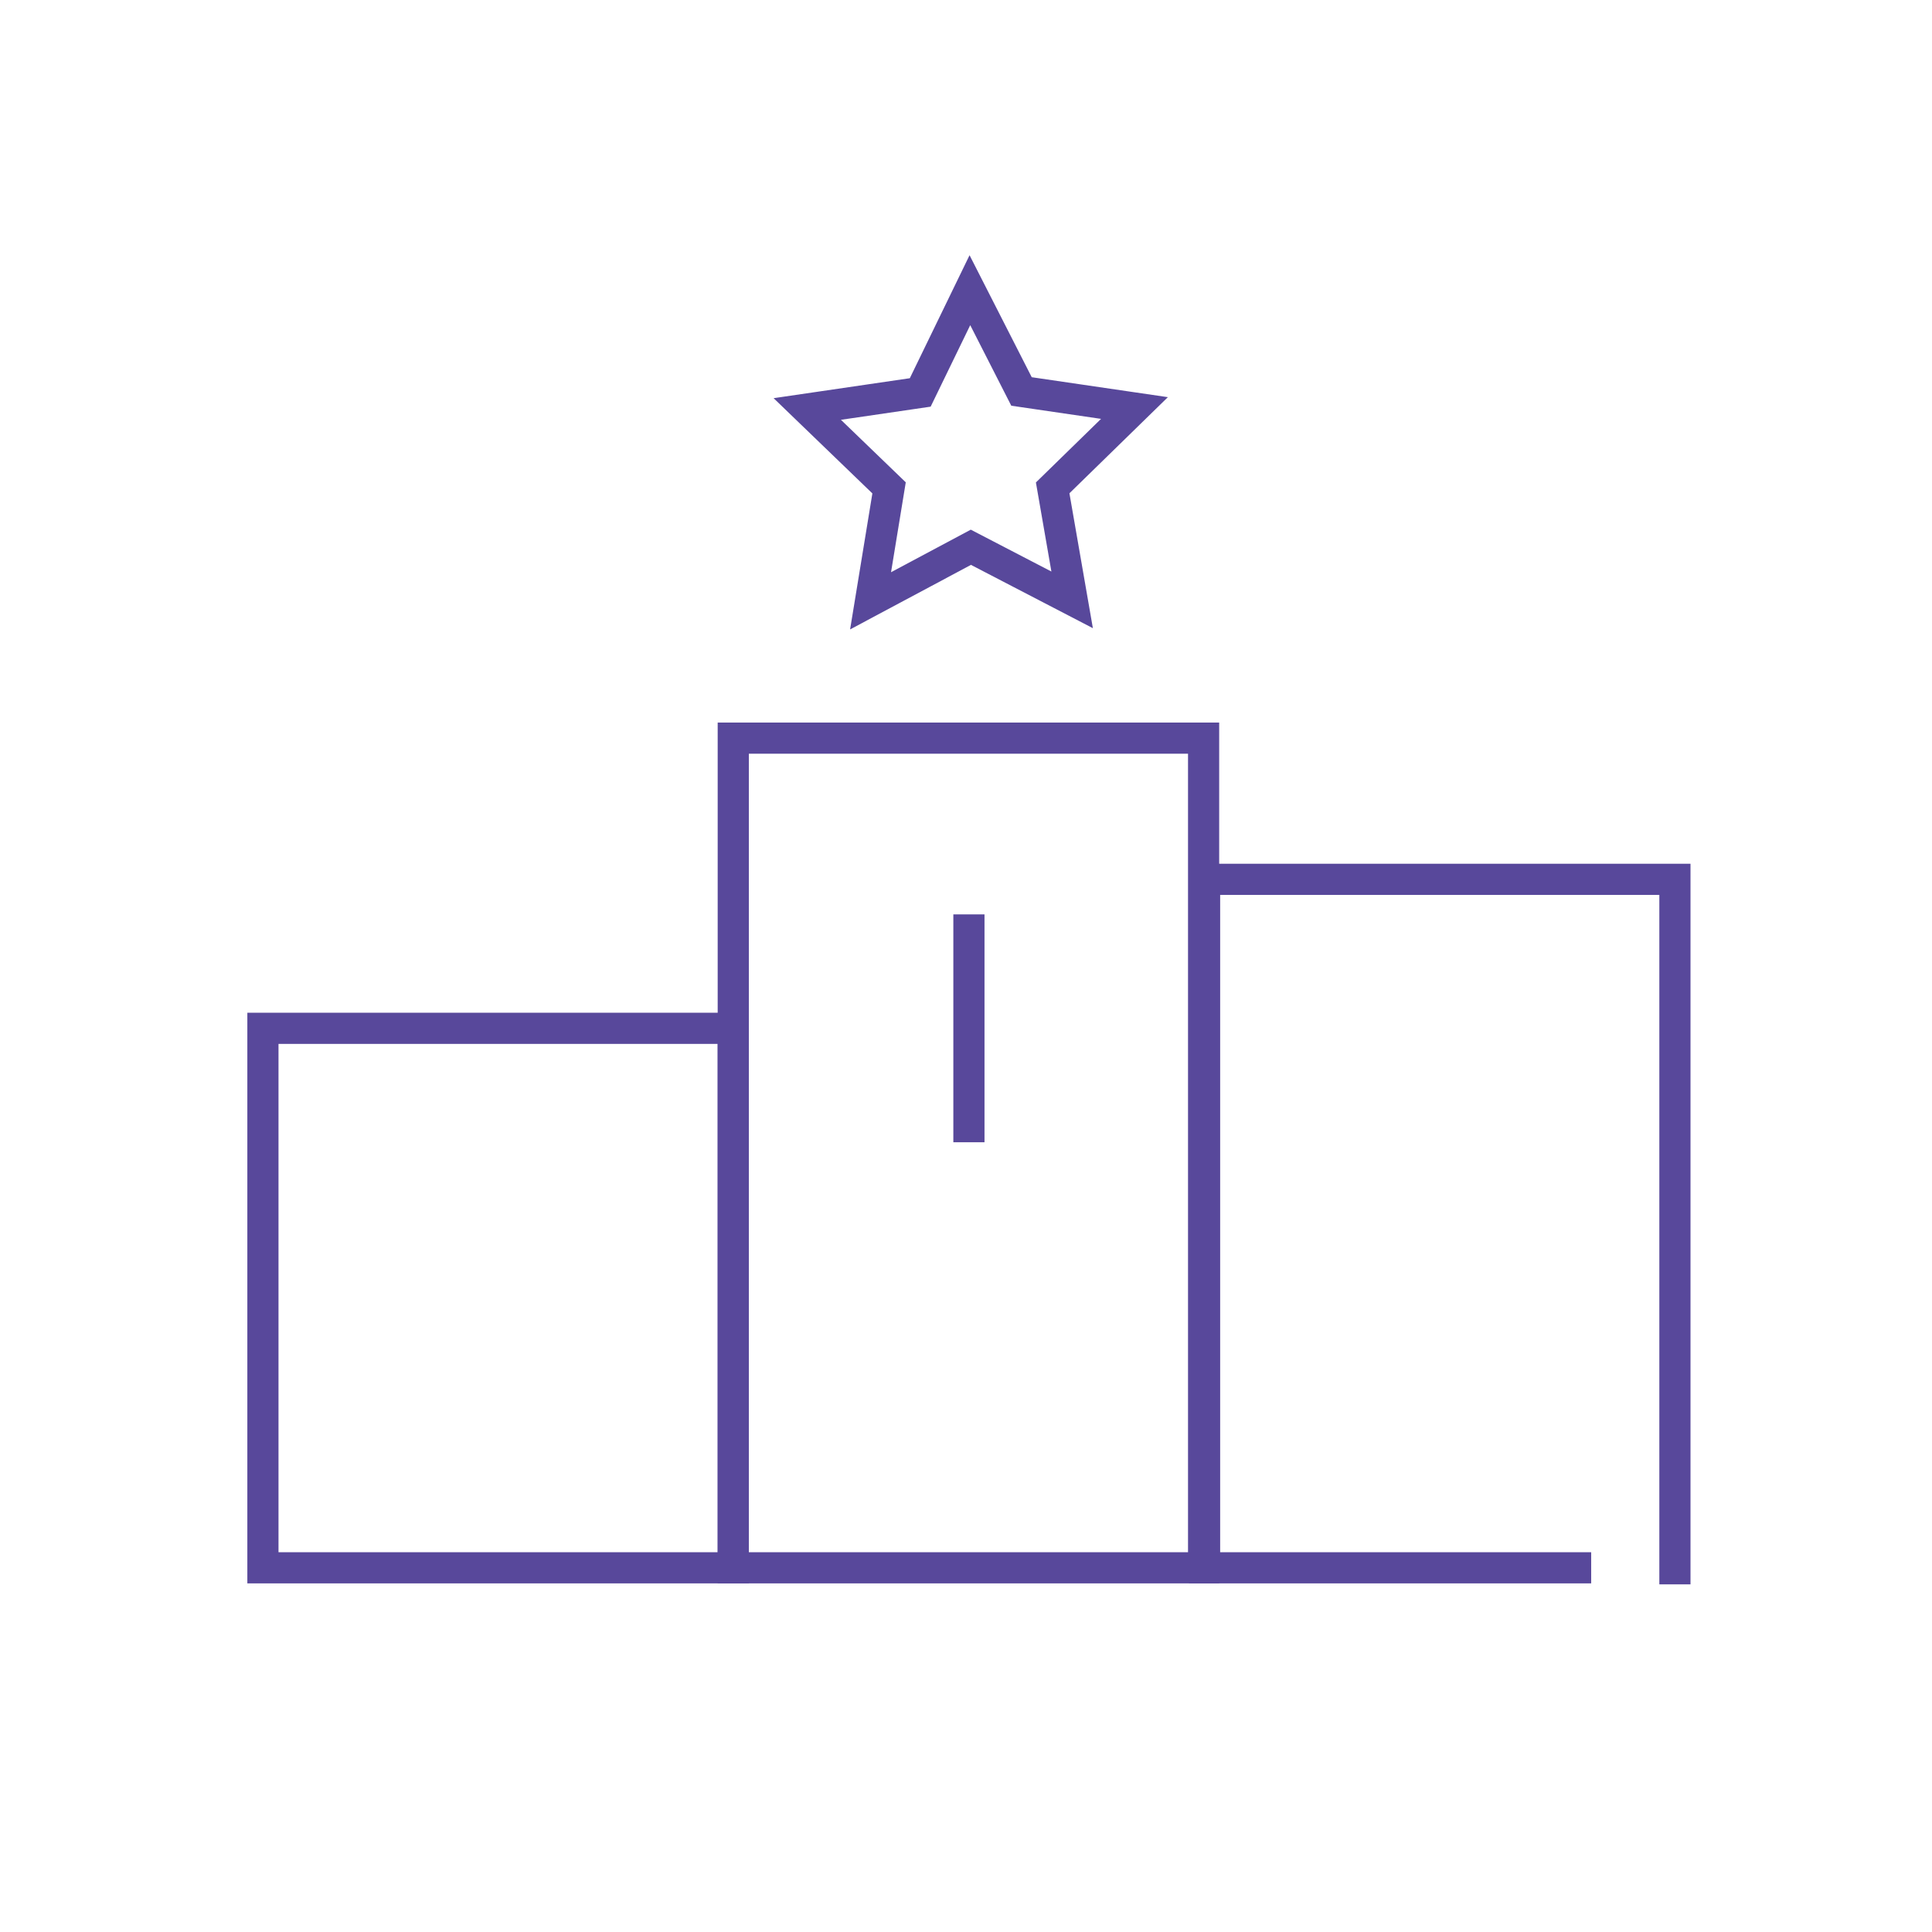
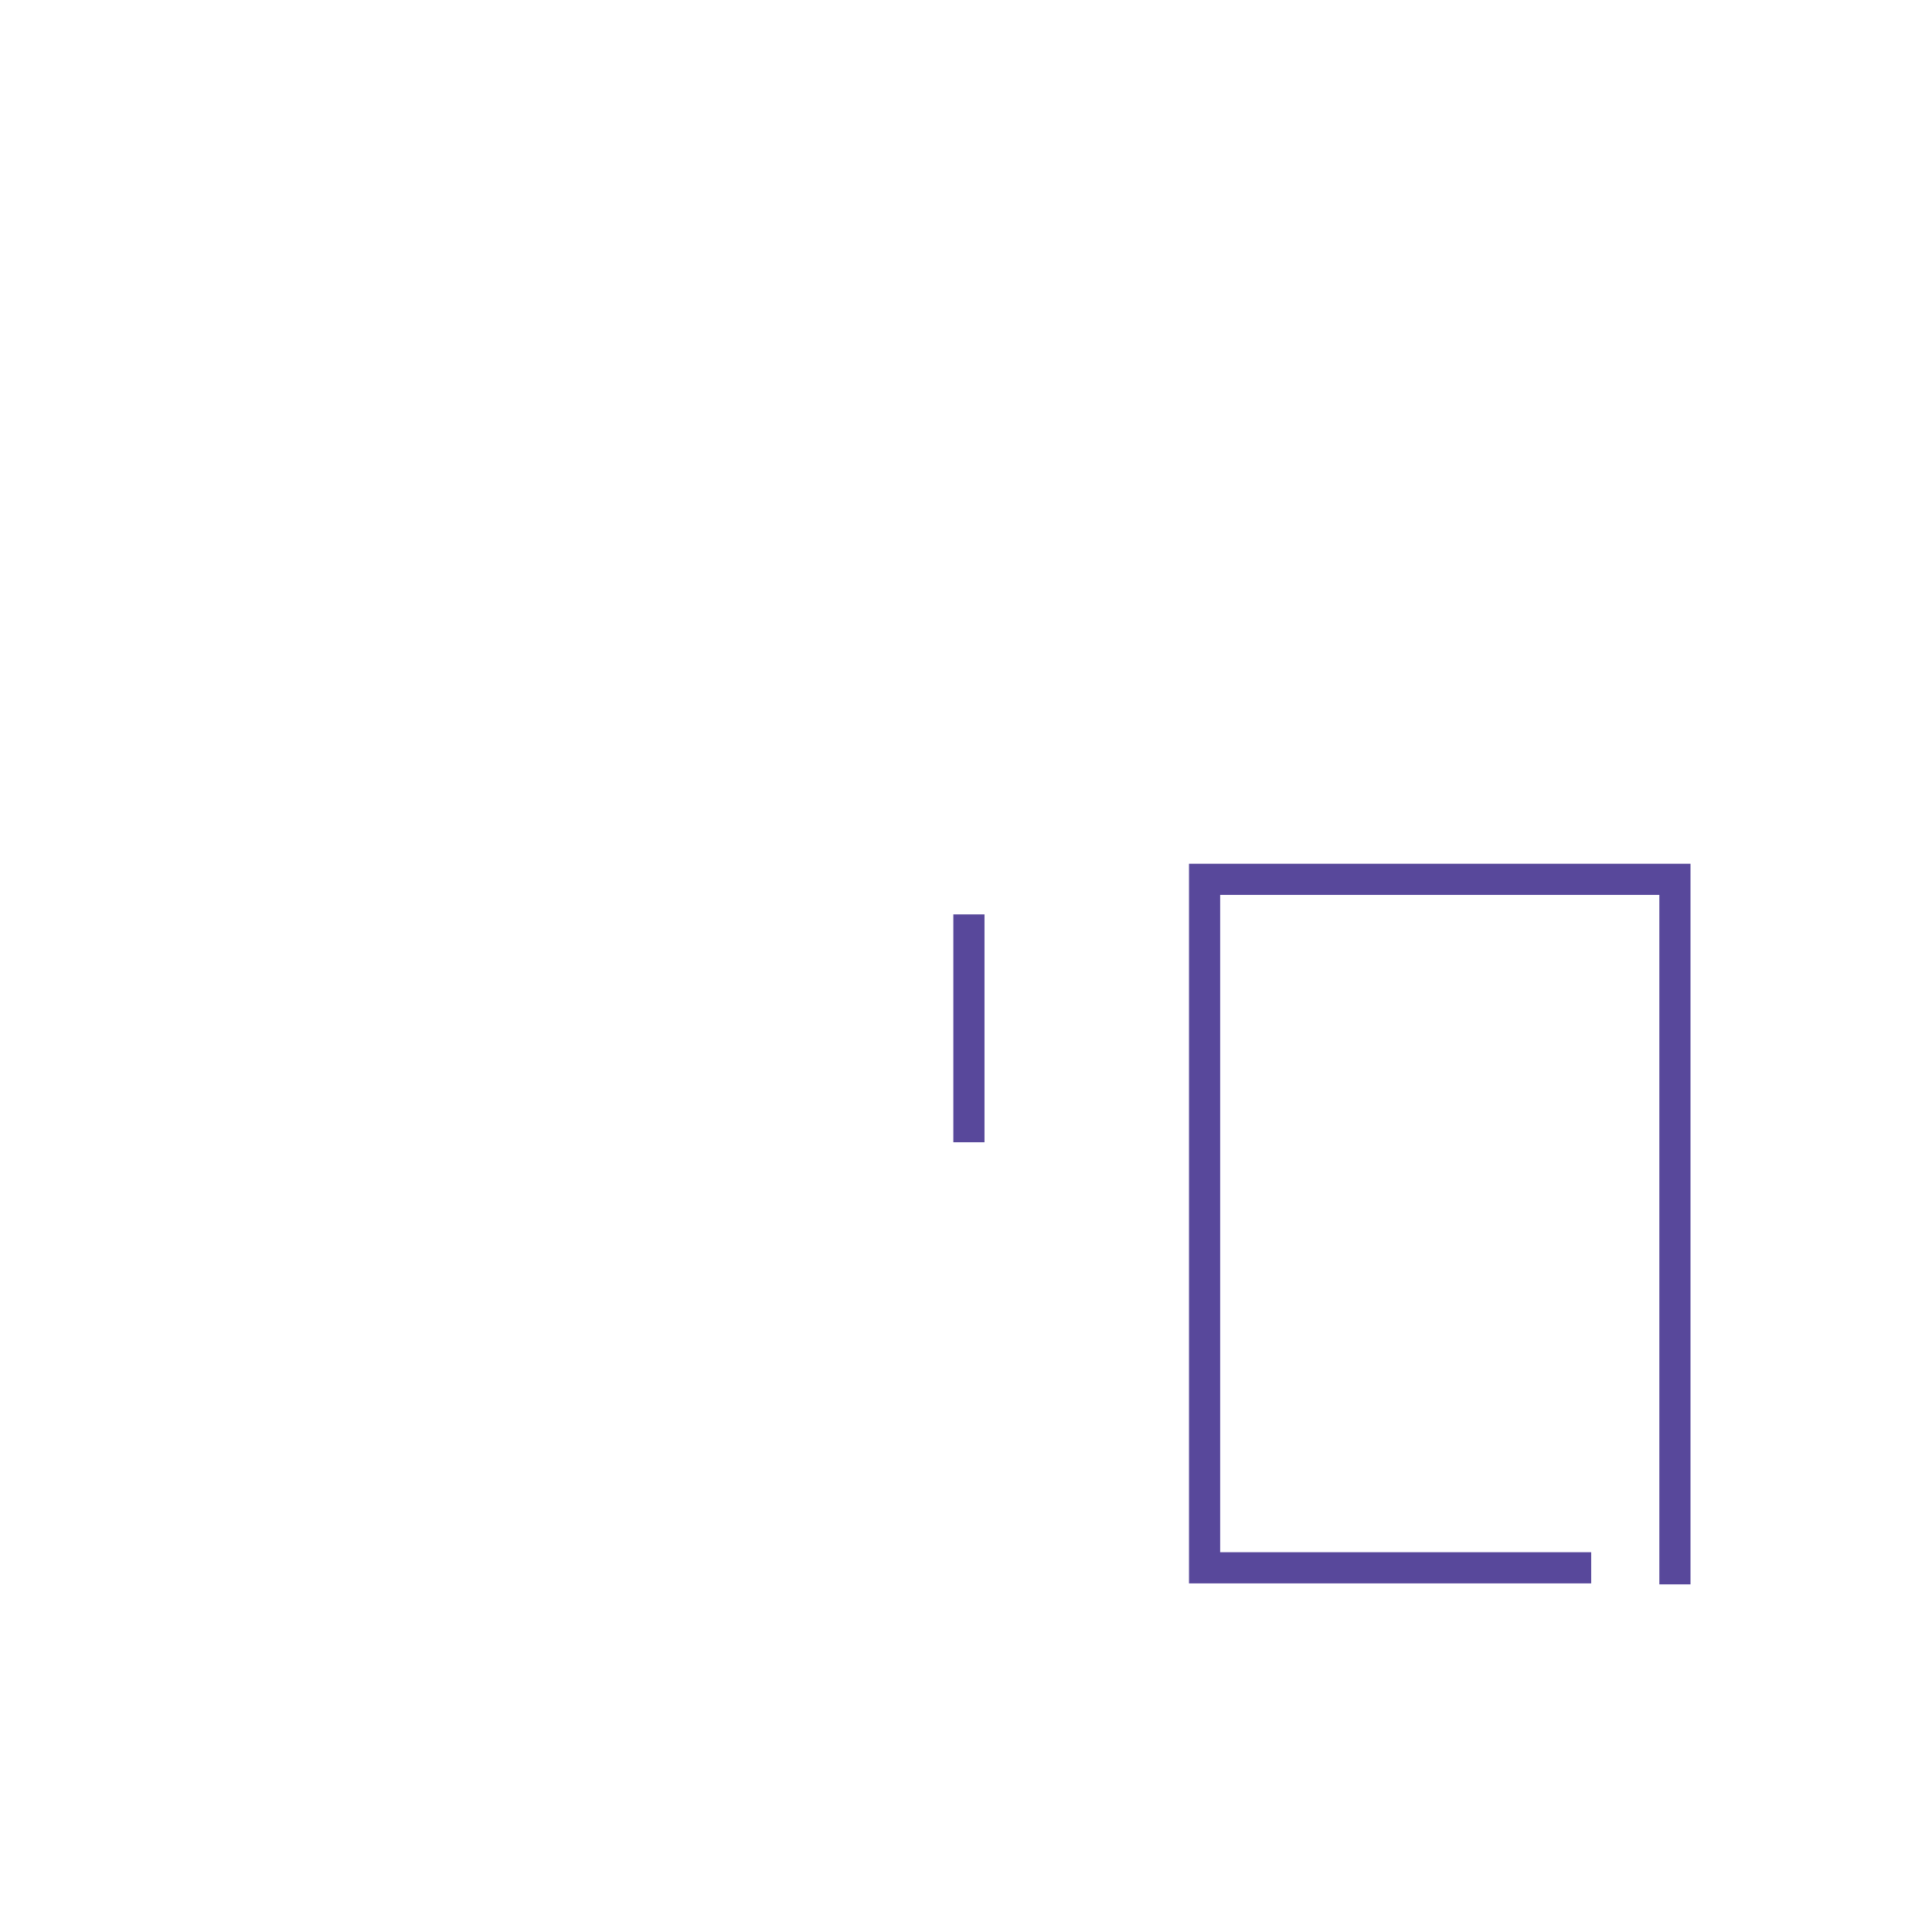
<svg xmlns="http://www.w3.org/2000/svg" version="1.1" id="Layer_1" x="0px" y="0px" viewBox="0 0 198.4 198.4" style="enable-background:new 0 0 198.4 198.4;" xml:space="preserve">
  <style type="text/css">
	.st0{fill:none;stroke:#58489B;stroke-width:3.2;stroke-miterlimit:10;}
</style>
  <g>
-     <rect x="27" y="105.6" class="st0" width="48.3" height="55.4" />
-     <rect x="75.3" y="75.8" class="st0" width="48.3" height="85.2" />
-     <path class="st0" d="M172,162.7" />
    <polyline class="st0" points="172,162.7 172,90.3 123.7,90.3 123.7,161 163.4,161  " />
    <line class="st0" x1="99.5" y1="93.9" x2="99.5" y2="117.3" />
-     <polygon class="st0" points="104.9,40.2 116.5,41.9 108.1,50.1 110.1,61.6 99.7,56.2 89.4,61.7 91.3,50.1 82.9,42 94.5,40.3    99.6,29.8  " />
  </g>
</svg>